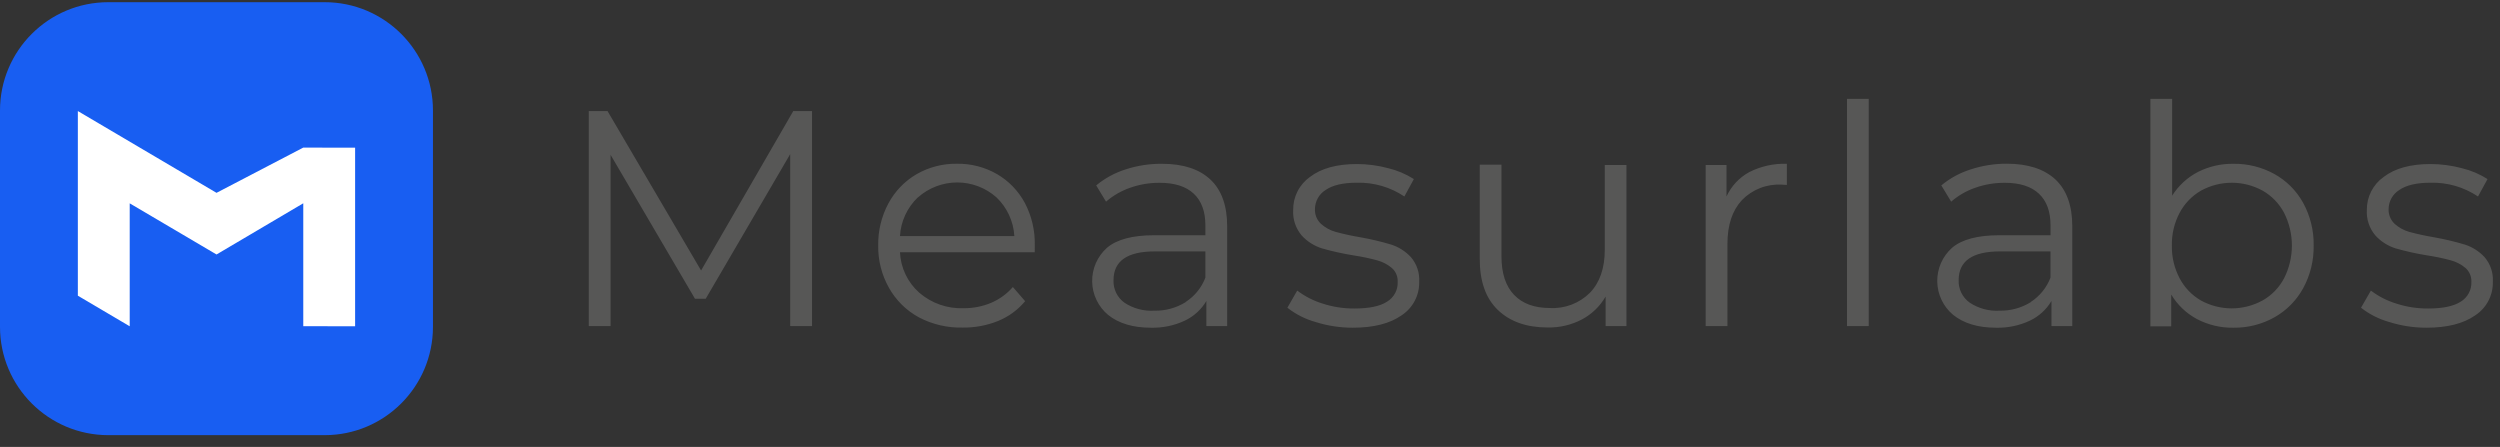
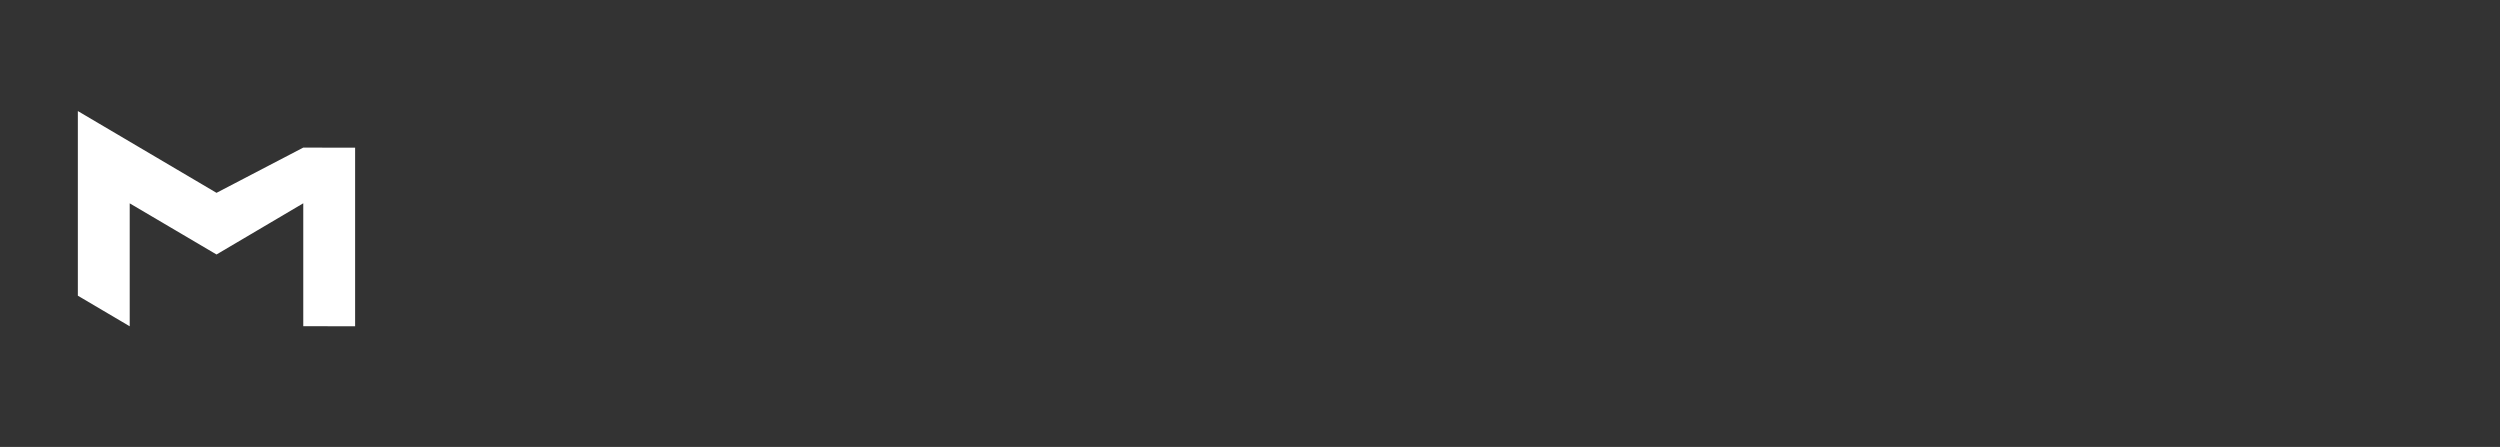
<svg xmlns="http://www.w3.org/2000/svg" width="179" height="32" viewBox="0 0 179 32" fill="none">
  <rect x="0" y="0" width="179" height="32" fill="#333333" stroke="none" />
  <g clip-path="url(#clip0_768_758)">
-     <path d="M23.244 0.157H7.756C3.473 0.157 0 3.629 0 7.913V23.4C0 27.684 3.473 31.157 7.756 31.157H23.244C27.527 31.157 31 27.684 31 23.4V7.913C31 3.629 27.527 0.157 23.244 0.157Z" fill="#185EF2" />
    <path d="M5.574 21.172V7.952L15.502 13.807L21.714 10.568L25.426 10.575V23.362L21.714 23.355V14.555L15.502 18.221L9.287 14.559V23.362L5.574 21.172Z" fill="white" />
-     <path d="M58.141 7.952V23.348H56.579V11.033L50.529 21.391H49.761L43.718 11.086V23.348H42.156V7.952H43.499L50.198 19.368L56.798 7.952H58.141ZM74.087 18.063H64.438C64.463 18.613 64.598 19.153 64.836 19.65C65.073 20.147 65.407 20.592 65.82 20.958C66.698 21.716 67.832 22.113 68.992 22.068C69.669 22.075 70.339 21.944 70.963 21.684C71.561 21.428 72.094 21.042 72.522 20.552L73.399 21.564C72.885 22.183 72.226 22.668 71.481 22.974C70.677 23.301 69.815 23.464 68.947 23.454C67.848 23.485 66.76 23.232 65.788 22.72C64.889 22.231 64.148 21.497 63.648 20.605C63.128 19.681 62.863 18.636 62.879 17.577C62.862 16.522 63.116 15.481 63.616 14.552C64.083 13.684 64.781 12.963 65.633 12.468C66.51 11.966 67.506 11.709 68.516 11.724C69.524 11.708 70.517 11.965 71.39 12.468C72.234 12.961 72.924 13.679 73.385 14.541C73.874 15.477 74.116 16.521 74.09 17.577L74.087 18.063ZM65.721 14.129C64.957 14.858 64.498 15.849 64.438 16.903H72.627C72.566 15.849 72.108 14.858 71.344 14.129C70.57 13.443 69.572 13.064 68.538 13.064C67.504 13.064 66.505 13.443 65.731 14.129H65.721ZM86.659 12.849C87.463 13.603 87.865 14.719 87.865 16.195V23.348H86.377V21.55C86.013 22.164 85.474 22.655 84.829 22.96C84.072 23.314 83.243 23.486 82.407 23.464C81.121 23.464 80.098 23.157 79.336 22.544C78.987 22.252 78.704 21.888 78.508 21.476C78.311 21.065 78.206 20.616 78.199 20.161C78.191 19.705 78.282 19.253 78.465 18.836C78.648 18.419 78.919 18.046 79.259 17.742C79.964 17.143 81.093 16.843 82.647 16.843H86.306V16.138C86.306 15.144 86.029 14.387 85.474 13.868C84.919 13.348 84.107 13.089 83.038 13.089C82.318 13.083 81.602 13.202 80.923 13.441C80.288 13.661 79.7 13.999 79.192 14.439L78.487 13.275C79.111 12.759 79.829 12.368 80.602 12.126C81.442 11.854 82.321 11.719 83.204 11.728C84.703 11.728 85.855 12.101 86.659 12.849ZM84.896 21.62C85.539 21.204 86.033 20.594 86.306 19.879V18H82.689C80.715 18 79.728 18.686 79.728 20.059C79.714 20.369 79.777 20.677 79.911 20.957C80.045 21.237 80.246 21.479 80.496 21.663C81.129 22.086 81.883 22.29 82.643 22.244C83.44 22.263 84.226 22.048 84.903 21.627L84.896 21.62ZM94.182 23.052C93.453 22.847 92.771 22.501 92.176 22.033L92.881 20.806C93.429 21.22 94.044 21.535 94.7 21.737C95.437 21.976 96.207 22.095 96.981 22.089C98.037 22.089 98.816 21.925 99.319 21.596C99.559 21.45 99.757 21.242 99.889 20.994C100.022 20.746 100.086 20.467 100.073 20.186C100.083 19.999 100.051 19.812 99.979 19.639C99.907 19.466 99.797 19.312 99.657 19.188C99.349 18.93 98.988 18.742 98.6 18.638C98.044 18.489 97.48 18.371 96.911 18.285C96.15 18.163 95.396 17.996 94.655 17.785C94.094 17.61 93.59 17.288 93.195 16.854C92.769 16.347 92.553 15.696 92.592 15.035C92.586 14.572 92.692 14.114 92.902 13.701C93.112 13.288 93.42 12.933 93.798 12.666C94.602 12.052 95.721 11.745 97.154 11.745C97.91 11.747 98.663 11.846 99.393 12.042C100.045 12.198 100.667 12.462 101.233 12.821L100.553 14.069C99.549 13.396 98.362 13.051 97.154 13.082C96.16 13.082 95.411 13.257 94.908 13.607C94.678 13.751 94.488 13.951 94.356 14.189C94.223 14.426 94.153 14.693 94.15 14.964C94.141 15.161 94.174 15.357 94.248 15.54C94.322 15.722 94.434 15.887 94.577 16.022C94.879 16.295 95.242 16.495 95.635 16.604C96.216 16.761 96.804 16.889 97.397 16.988C98.145 17.12 98.884 17.295 99.612 17.513C100.151 17.686 100.637 17.996 101.022 18.412C101.441 18.9 101.654 19.533 101.614 20.175C101.626 20.65 101.516 21.12 101.295 21.541C101.074 21.962 100.75 22.319 100.352 22.579C99.513 23.169 98.347 23.464 96.855 23.464C95.948 23.465 95.046 23.326 94.182 23.052ZM116.453 11.816V23.348H114.962V21.233C114.563 21.925 113.978 22.492 113.273 22.868C112.512 23.267 111.663 23.466 110.805 23.447C109.301 23.447 108.113 23.027 107.241 22.188C106.369 21.349 105.939 20.116 105.95 18.49V11.791H107.505V18.349C107.505 19.561 107.805 20.485 108.408 21.113C109.01 21.74 109.86 22.054 110.971 22.054C111.5 22.084 112.029 22.001 112.524 21.812C113.019 21.623 113.469 21.332 113.844 20.958C114.549 20.222 114.902 19.195 114.902 17.876V11.816H116.453ZM125.252 12.32C126.084 11.9 127.008 11.696 127.939 11.728V13.24L127.565 13.219C127.037 13.19 126.51 13.274 126.017 13.467C125.525 13.66 125.08 13.957 124.713 14.337C124.026 15.081 123.684 16.128 123.684 17.471V23.348H122.125V11.816H123.617V14.072C123.957 13.326 124.532 12.711 125.252 12.32ZM132.244 7.078H133.802V23.348H132.244V7.078ZM147.167 12.849C147.971 13.603 148.374 14.719 148.376 16.195V23.348H146.885V21.55C146.522 22.164 145.983 22.655 145.337 22.96C144.58 23.314 143.751 23.486 142.915 23.464C141.63 23.464 140.606 23.157 139.845 22.544C139.495 22.252 139.212 21.888 139.016 21.476C138.82 21.065 138.714 20.616 138.707 20.161C138.7 19.705 138.791 19.253 138.973 18.836C139.156 18.419 139.427 18.046 139.767 17.742C140.472 17.143 141.601 16.843 143.155 16.843H146.818V16.138C146.818 15.144 146.541 14.387 145.986 13.868C145.431 13.348 144.619 13.089 143.55 13.089C142.83 13.083 142.114 13.202 141.435 13.441C140.799 13.66 140.211 13.999 139.704 14.439L138.998 13.275C139.621 12.757 140.34 12.367 141.114 12.126C141.949 11.853 142.823 11.716 143.701 11.721C145.206 11.725 146.361 12.101 147.167 12.849ZM145.404 21.62C146.047 21.204 146.541 20.594 146.814 19.879V18H143.201C141.227 18 140.239 18.686 140.239 20.059C140.227 20.37 140.292 20.68 140.428 20.959C140.565 21.239 140.769 21.481 141.022 21.663C141.655 22.086 142.409 22.29 143.169 22.244C143.962 22.26 144.742 22.046 145.415 21.627L145.404 21.62ZM162.849 12.461C163.718 12.943 164.434 13.662 164.911 14.534C165.419 15.468 165.677 16.517 165.658 17.58C165.677 18.644 165.419 19.695 164.911 20.63C164.433 21.506 163.718 22.23 162.849 22.72C161.952 23.222 160.939 23.479 159.912 23.464C159.008 23.479 158.115 23.268 157.313 22.851C156.546 22.443 155.905 21.834 155.459 21.088V23.366H153.968V7.078H155.526V14.009C155.981 13.288 156.62 12.702 157.377 12.309C158.163 11.914 159.032 11.715 159.912 11.728C160.938 11.713 161.95 11.966 162.849 12.461ZM161.995 21.518C162.651 21.147 163.187 20.595 163.539 19.928C163.908 19.201 164.1 18.397 164.1 17.582C164.1 16.767 163.908 15.963 163.539 15.236C163.187 14.569 162.651 14.017 161.995 13.646C161.321 13.277 160.565 13.084 159.797 13.084C159.029 13.084 158.273 13.277 157.599 13.646C156.947 14.02 156.414 14.571 156.062 15.236C155.681 15.957 155.489 16.764 155.505 17.58C155.489 18.397 155.681 19.205 156.062 19.928C156.412 20.592 156.942 21.143 157.592 21.518C158.266 21.887 159.022 22.08 159.79 22.08C160.558 22.08 161.314 21.887 161.988 21.518H161.995ZM171.056 23.052C170.327 22.847 169.645 22.501 169.05 22.033L169.755 20.806C170.303 21.221 170.92 21.536 171.578 21.737C172.314 21.977 173.084 22.096 173.859 22.089C174.909 22.089 175.687 21.925 176.193 21.596C176.434 21.45 176.631 21.242 176.764 20.994C176.898 20.746 176.962 20.467 176.951 20.186C176.96 19.998 176.927 19.812 176.854 19.639C176.782 19.466 176.671 19.312 176.531 19.188C176.223 18.929 175.862 18.742 175.473 18.638C174.918 18.489 174.354 18.371 173.785 18.285C173.023 18.163 172.27 17.996 171.528 17.785C170.969 17.61 170.466 17.288 170.072 16.854C169.645 16.348 169.428 15.696 169.466 15.035C169.46 14.571 169.567 14.114 169.778 13.701C169.989 13.288 170.296 12.933 170.675 12.666C171.479 12.052 172.597 11.745 174.028 11.745C174.784 11.747 175.536 11.846 176.267 12.042C176.919 12.198 177.54 12.462 178.107 12.821L177.426 14.069C176.423 13.396 175.236 13.051 174.028 13.082C173.034 13.082 172.285 13.257 171.782 13.607C171.552 13.751 171.362 13.951 171.229 14.189C171.097 14.426 171.026 14.693 171.024 14.964C171.015 15.161 171.049 15.357 171.123 15.539C171.196 15.722 171.308 15.886 171.451 16.022C171.753 16.295 172.115 16.495 172.508 16.604C173.089 16.761 173.677 16.889 174.271 16.988C175.019 17.12 175.758 17.295 176.485 17.513C177.025 17.686 177.511 17.996 177.895 18.412C178.315 18.9 178.528 19.533 178.488 20.175C178.5 20.65 178.39 21.12 178.169 21.541C177.948 21.962 177.623 22.319 177.226 22.579C176.386 23.169 175.221 23.464 173.728 23.464C172.822 23.465 171.92 23.326 171.056 23.052Z" fill="#575756" />
  </g>
  <defs>
    <clipPath id="clip0_768_758">
      <rect width="178.5" height="31.184" fill="white" transform="translate(0 0.065)" />
    </clipPath>
  </defs>
</svg>